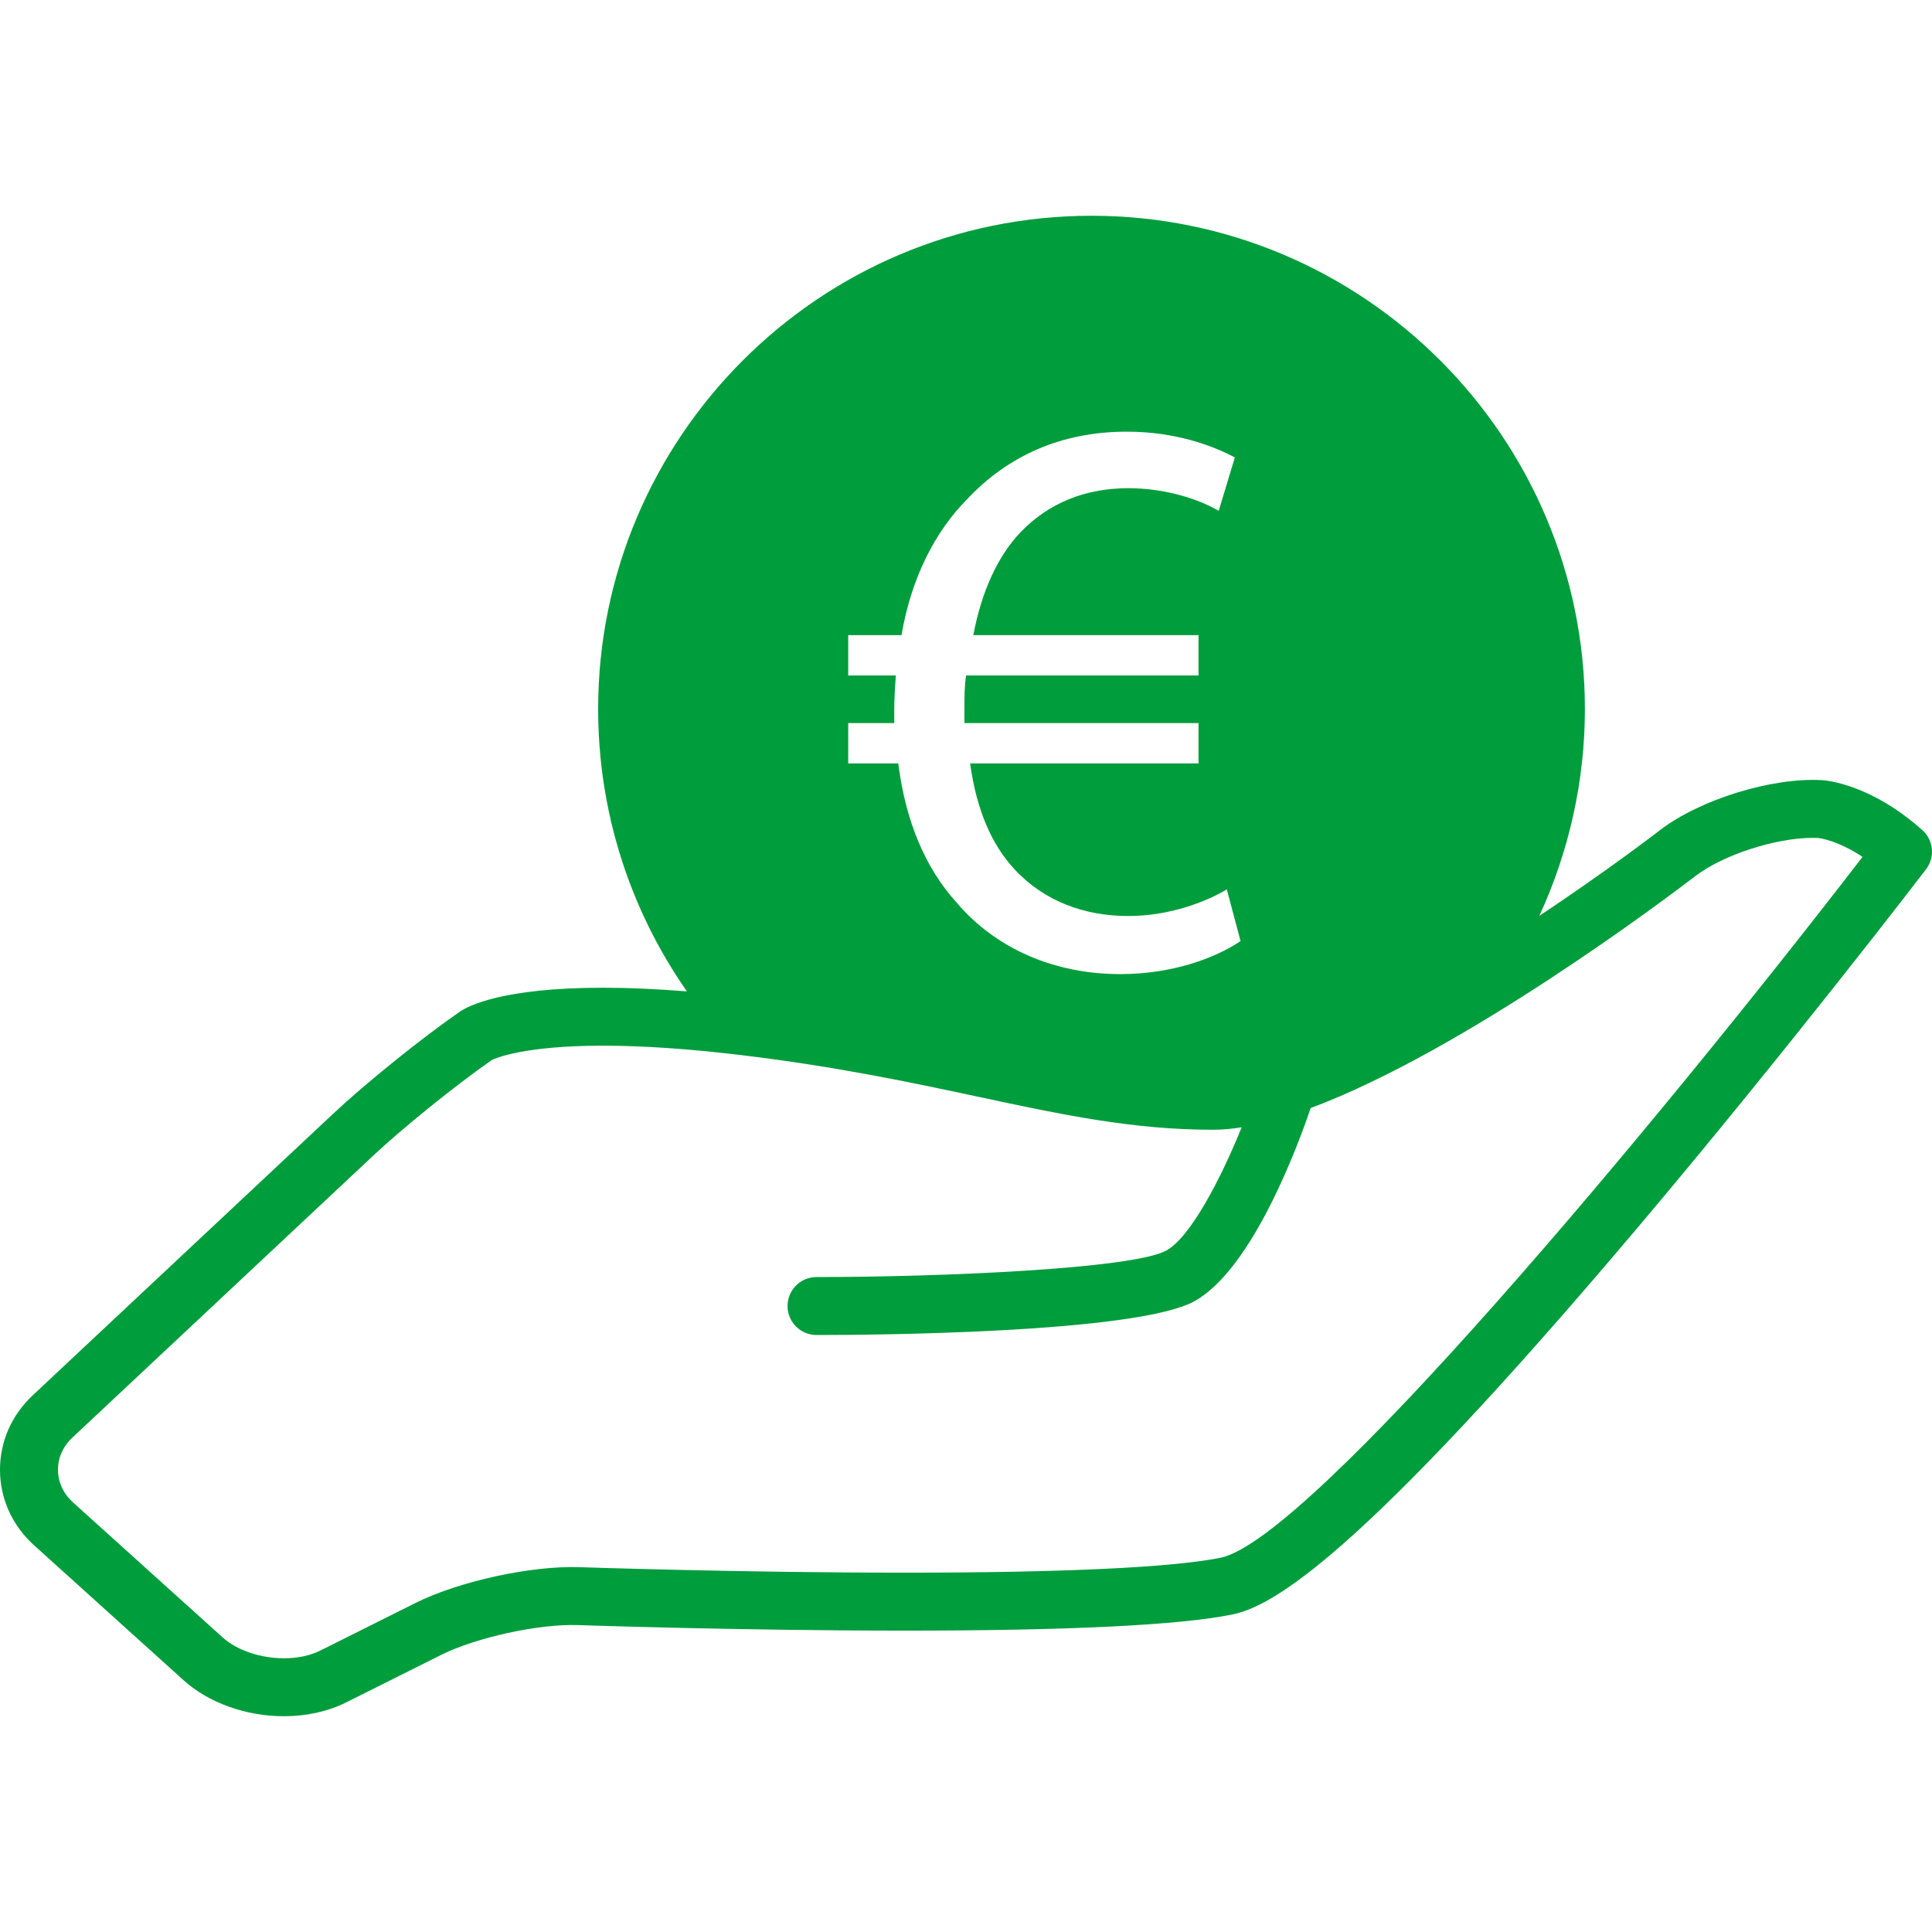
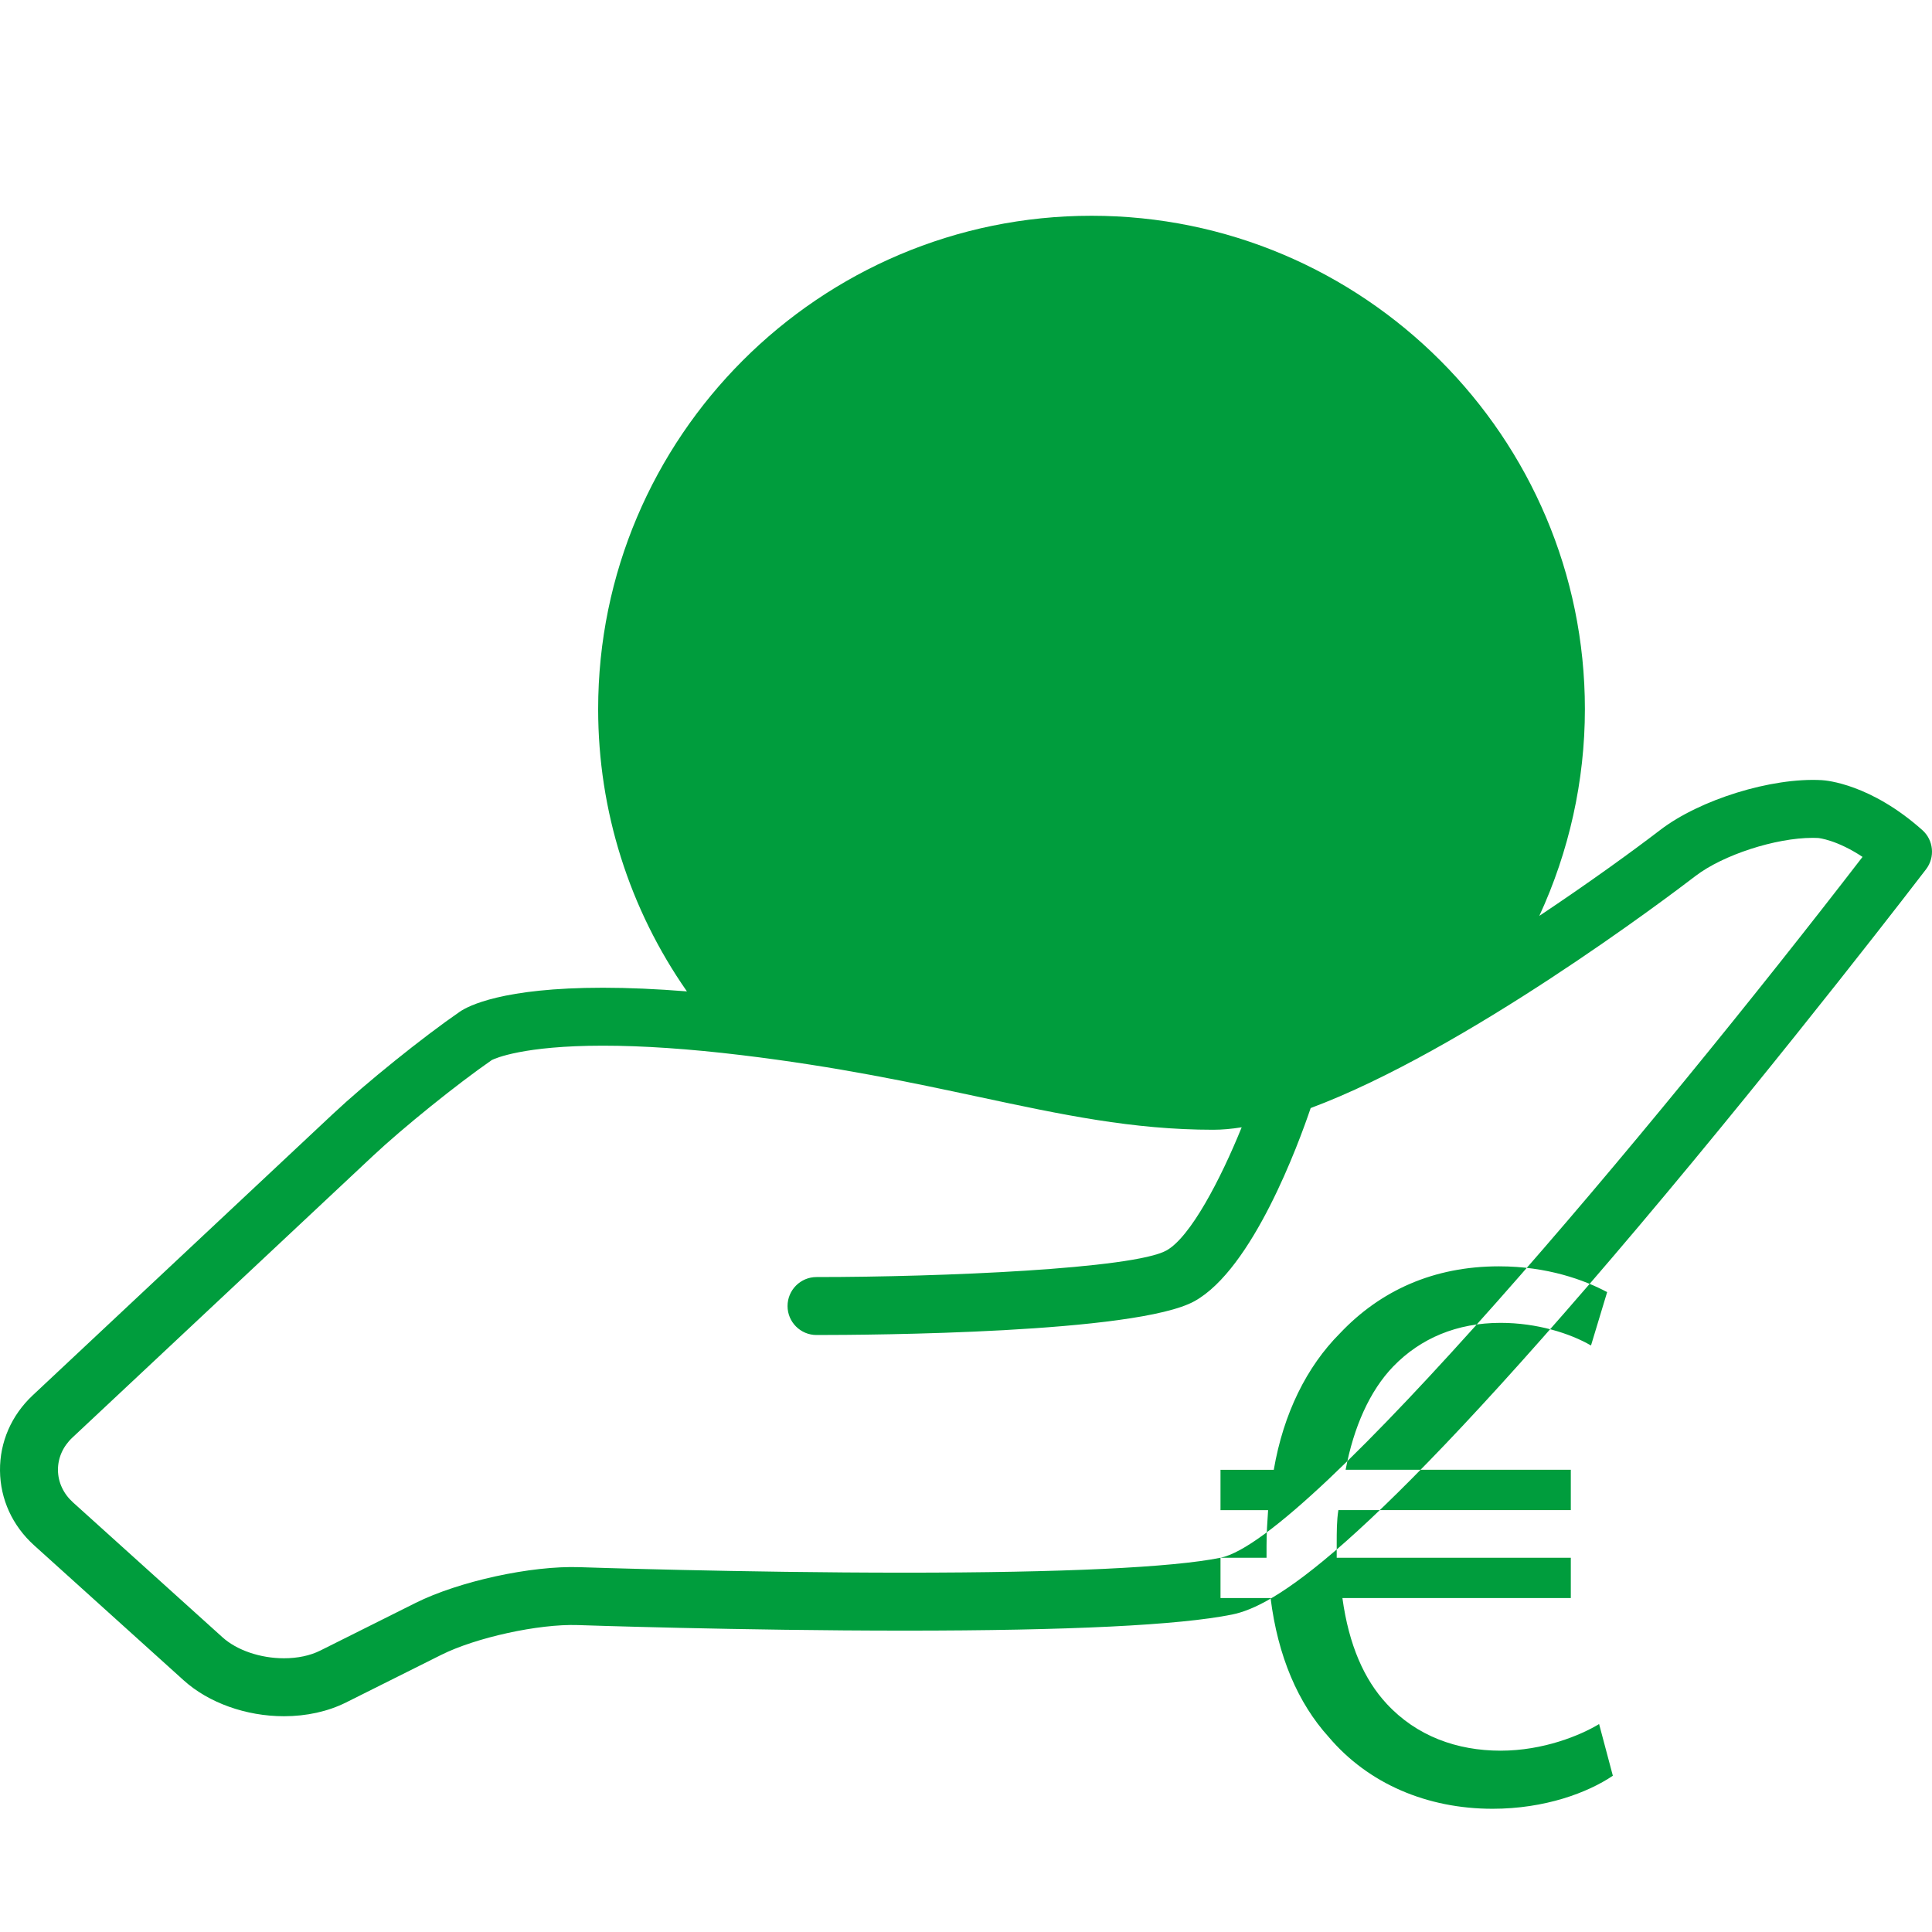
<svg xmlns="http://www.w3.org/2000/svg" width="100%" height="100%" viewBox="0 0 100 100" version="1.1" xml:space="preserve" style="fill-rule:evenodd;clip-rule:evenodd;stroke-linejoin:round;stroke-miterlimit:1.414;">
  <g id="Verantwortliches_Wirtschaften">
    <g id="Verantwortliches_Wirtschaften1">
      <g>
-         <path d="M63.173,80.629c-2.499,0.505 -8.155,0.772 -16.357,0.772c-8.423,0 -16.727,-0.281 -16.81,-0.284c-2.519,-0.089 -6.272,0.738 -8.501,1.853l-4.936,2.467c-0.518,0.258 -1.164,0.395 -1.871,0.395c-1.221,0 -2.438,-0.415 -3.178,-1.083l-7.742,-6.986c-0.496,-0.448 -0.772,-1.041 -0.778,-1.67c-0.006,-0.629 0.259,-1.227 0.747,-1.684l15.55,-14.574c1.566,-1.469 4.374,-3.733 6.16,-4.968c0.167,-0.083 1.628,-0.743 5.752,-0.743c2.063,0 4.472,0.164 7.159,0.488c4.992,0.602 8.889,1.435 12.328,2.17c4.252,0.909 7.924,1.694 12.102,1.694c0.462,0 0.954,-0.045 1.471,-0.127c-1.099,2.711 -2.657,5.689 -3.896,6.376c-1.709,0.948 -11.619,1.375 -18.11,1.375c-0.828,0 -1.5,0.672 -1.5,1.501c0,0.828 0.672,1.499 1.5,1.499c2.74,0 16.561,-0.084 19.565,-1.752c3.016,-1.672 5.39,-8.157 6.012,-9.995c7.982,-2.977 18.499,-10.923 19.92,-12.013c1.42,-1.088 4.14,-1.973 6.065,-1.973c0.103,0 0.204,0.003 0.276,0.007c0.048,0.004 0.981,0.101 2.303,0.979c-10.805,14.026 -28.627,35.349 -33.231,36.276ZM43.903,37.427l2.383,0c0,-0.21 0,-0.417 0,-0.626c0,-0.629 0.04,-1.252 0.081,-1.839l-2.464,0l0,-2.088l2.758,0c0.502,-2.926 1.713,-5.349 3.425,-7.064c2.091,-2.213 4.847,-3.467 8.232,-3.467c2.506,0 4.428,0.711 5.598,1.335l-0.836,2.763c-1.084,-0.631 -2.798,-1.172 -4.68,-1.172c-2.255,0 -4.136,0.792 -5.555,2.256c-1.212,1.254 -2.049,3.134 -2.466,5.349l11.656,0l0,2.088l-12.031,0c-0.086,0.543 -0.086,1.129 -0.086,1.751c0,0.252 0,0.461 0,0.714l12.117,0l0,2.087l-11.822,0c0.333,2.426 1.126,4.219 2.295,5.476c1.547,1.67 3.637,2.423 5.892,2.423c2.215,0 4.136,-0.794 5.099,-1.378l0.712,2.675c-1.298,0.876 -3.512,1.71 -6.227,1.71c-3.384,0 -6.435,-1.297 -8.483,-3.718c-1.588,-1.754 -2.631,-4.178 -3.006,-7.188l-2.592,0l0,-2.087ZM99.498,42.964c-2.671,-2.379 -4.953,-2.57 -5.205,-2.584c-2.604,-0.145 -6.31,1.009 -8.358,2.578c-1.421,1.089 -3.669,2.72 -6.26,4.448c1.539,-3.335 2.359,-6.992 2.359,-10.702c0,-14.08 -11.456,-25.536 -25.536,-25.536c-14.082,0 -25.538,11.456 -25.538,25.536c0,5.267 1.616,10.346 4.595,14.61c-1.565,-0.125 -3.021,-0.189 -4.346,-0.189c-5.203,0 -6.986,0.949 -7.409,1.241c-1.917,1.32 -4.857,3.688 -6.555,5.28l-15.55,14.574c-1.107,1.038 -1.708,2.423 -1.695,3.901c0.014,1.478 0.642,2.852 1.769,3.868l7.741,6.987c1.288,1.162 3.227,1.856 5.188,1.856c1.17,0 2.28,-0.246 3.212,-0.712l4.935,-2.467c1.781,-0.89 5.026,-1.607 7.059,-1.539c0.083,0.004 8.436,0.287 16.912,0.287c8.518,0 14.222,-0.28 16.949,-0.831c2.113,-0.425 6.588,-2.966 21.011,-20.043c7.809,-9.247 14.845,-18.44 14.915,-18.532c0.477,-0.623 0.393,-1.509 -0.193,-2.031Z" style="fill:#009d3d;fill-rule:nonzero;" />
+         <path d="M63.173,80.629c-2.499,0.505 -8.155,0.772 -16.357,0.772c-8.423,0 -16.727,-0.281 -16.81,-0.284c-2.519,-0.089 -6.272,0.738 -8.501,1.853l-4.936,2.467c-0.518,0.258 -1.164,0.395 -1.871,0.395c-1.221,0 -2.438,-0.415 -3.178,-1.083l-7.742,-6.986c-0.496,-0.448 -0.772,-1.041 -0.778,-1.67c-0.006,-0.629 0.259,-1.227 0.747,-1.684l15.55,-14.574c1.566,-1.469 4.374,-3.733 6.16,-4.968c0.167,-0.083 1.628,-0.743 5.752,-0.743c2.063,0 4.472,0.164 7.159,0.488c4.992,0.602 8.889,1.435 12.328,2.17c4.252,0.909 7.924,1.694 12.102,1.694c0.462,0 0.954,-0.045 1.471,-0.127c-1.099,2.711 -2.657,5.689 -3.896,6.376c-1.709,0.948 -11.619,1.375 -18.11,1.375c-0.828,0 -1.5,0.672 -1.5,1.501c0,0.828 0.672,1.499 1.5,1.499c2.74,0 16.561,-0.084 19.565,-1.752c3.016,-1.672 5.39,-8.157 6.012,-9.995c7.982,-2.977 18.499,-10.923 19.92,-12.013c1.42,-1.088 4.14,-1.973 6.065,-1.973c0.103,0 0.204,0.003 0.276,0.007c0.048,0.004 0.981,0.101 2.303,0.979c-10.805,14.026 -28.627,35.349 -33.231,36.276Zl2.383,0c0,-0.21 0,-0.417 0,-0.626c0,-0.629 0.04,-1.252 0.081,-1.839l-2.464,0l0,-2.088l2.758,0c0.502,-2.926 1.713,-5.349 3.425,-7.064c2.091,-2.213 4.847,-3.467 8.232,-3.467c2.506,0 4.428,0.711 5.598,1.335l-0.836,2.763c-1.084,-0.631 -2.798,-1.172 -4.68,-1.172c-2.255,0 -4.136,0.792 -5.555,2.256c-1.212,1.254 -2.049,3.134 -2.466,5.349l11.656,0l0,2.088l-12.031,0c-0.086,0.543 -0.086,1.129 -0.086,1.751c0,0.252 0,0.461 0,0.714l12.117,0l0,2.087l-11.822,0c0.333,2.426 1.126,4.219 2.295,5.476c1.547,1.67 3.637,2.423 5.892,2.423c2.215,0 4.136,-0.794 5.099,-1.378l0.712,2.675c-1.298,0.876 -3.512,1.71 -6.227,1.71c-3.384,0 -6.435,-1.297 -8.483,-3.718c-1.588,-1.754 -2.631,-4.178 -3.006,-7.188l-2.592,0l0,-2.087ZM99.498,42.964c-2.671,-2.379 -4.953,-2.57 -5.205,-2.584c-2.604,-0.145 -6.31,1.009 -8.358,2.578c-1.421,1.089 -3.669,2.72 -6.26,4.448c1.539,-3.335 2.359,-6.992 2.359,-10.702c0,-14.08 -11.456,-25.536 -25.536,-25.536c-14.082,0 -25.538,11.456 -25.538,25.536c0,5.267 1.616,10.346 4.595,14.61c-1.565,-0.125 -3.021,-0.189 -4.346,-0.189c-5.203,0 -6.986,0.949 -7.409,1.241c-1.917,1.32 -4.857,3.688 -6.555,5.28l-15.55,14.574c-1.107,1.038 -1.708,2.423 -1.695,3.901c0.014,1.478 0.642,2.852 1.769,3.868l7.741,6.987c1.288,1.162 3.227,1.856 5.188,1.856c1.17,0 2.28,-0.246 3.212,-0.712l4.935,-2.467c1.781,-0.89 5.026,-1.607 7.059,-1.539c0.083,0.004 8.436,0.287 16.912,0.287c8.518,0 14.222,-0.28 16.949,-0.831c2.113,-0.425 6.588,-2.966 21.011,-20.043c7.809,-9.247 14.845,-18.44 14.915,-18.532c0.477,-0.623 0.393,-1.509 -0.193,-2.031Z" style="fill:#009d3d;fill-rule:nonzero;" />
      </g>
    </g>
  </g>
</svg>